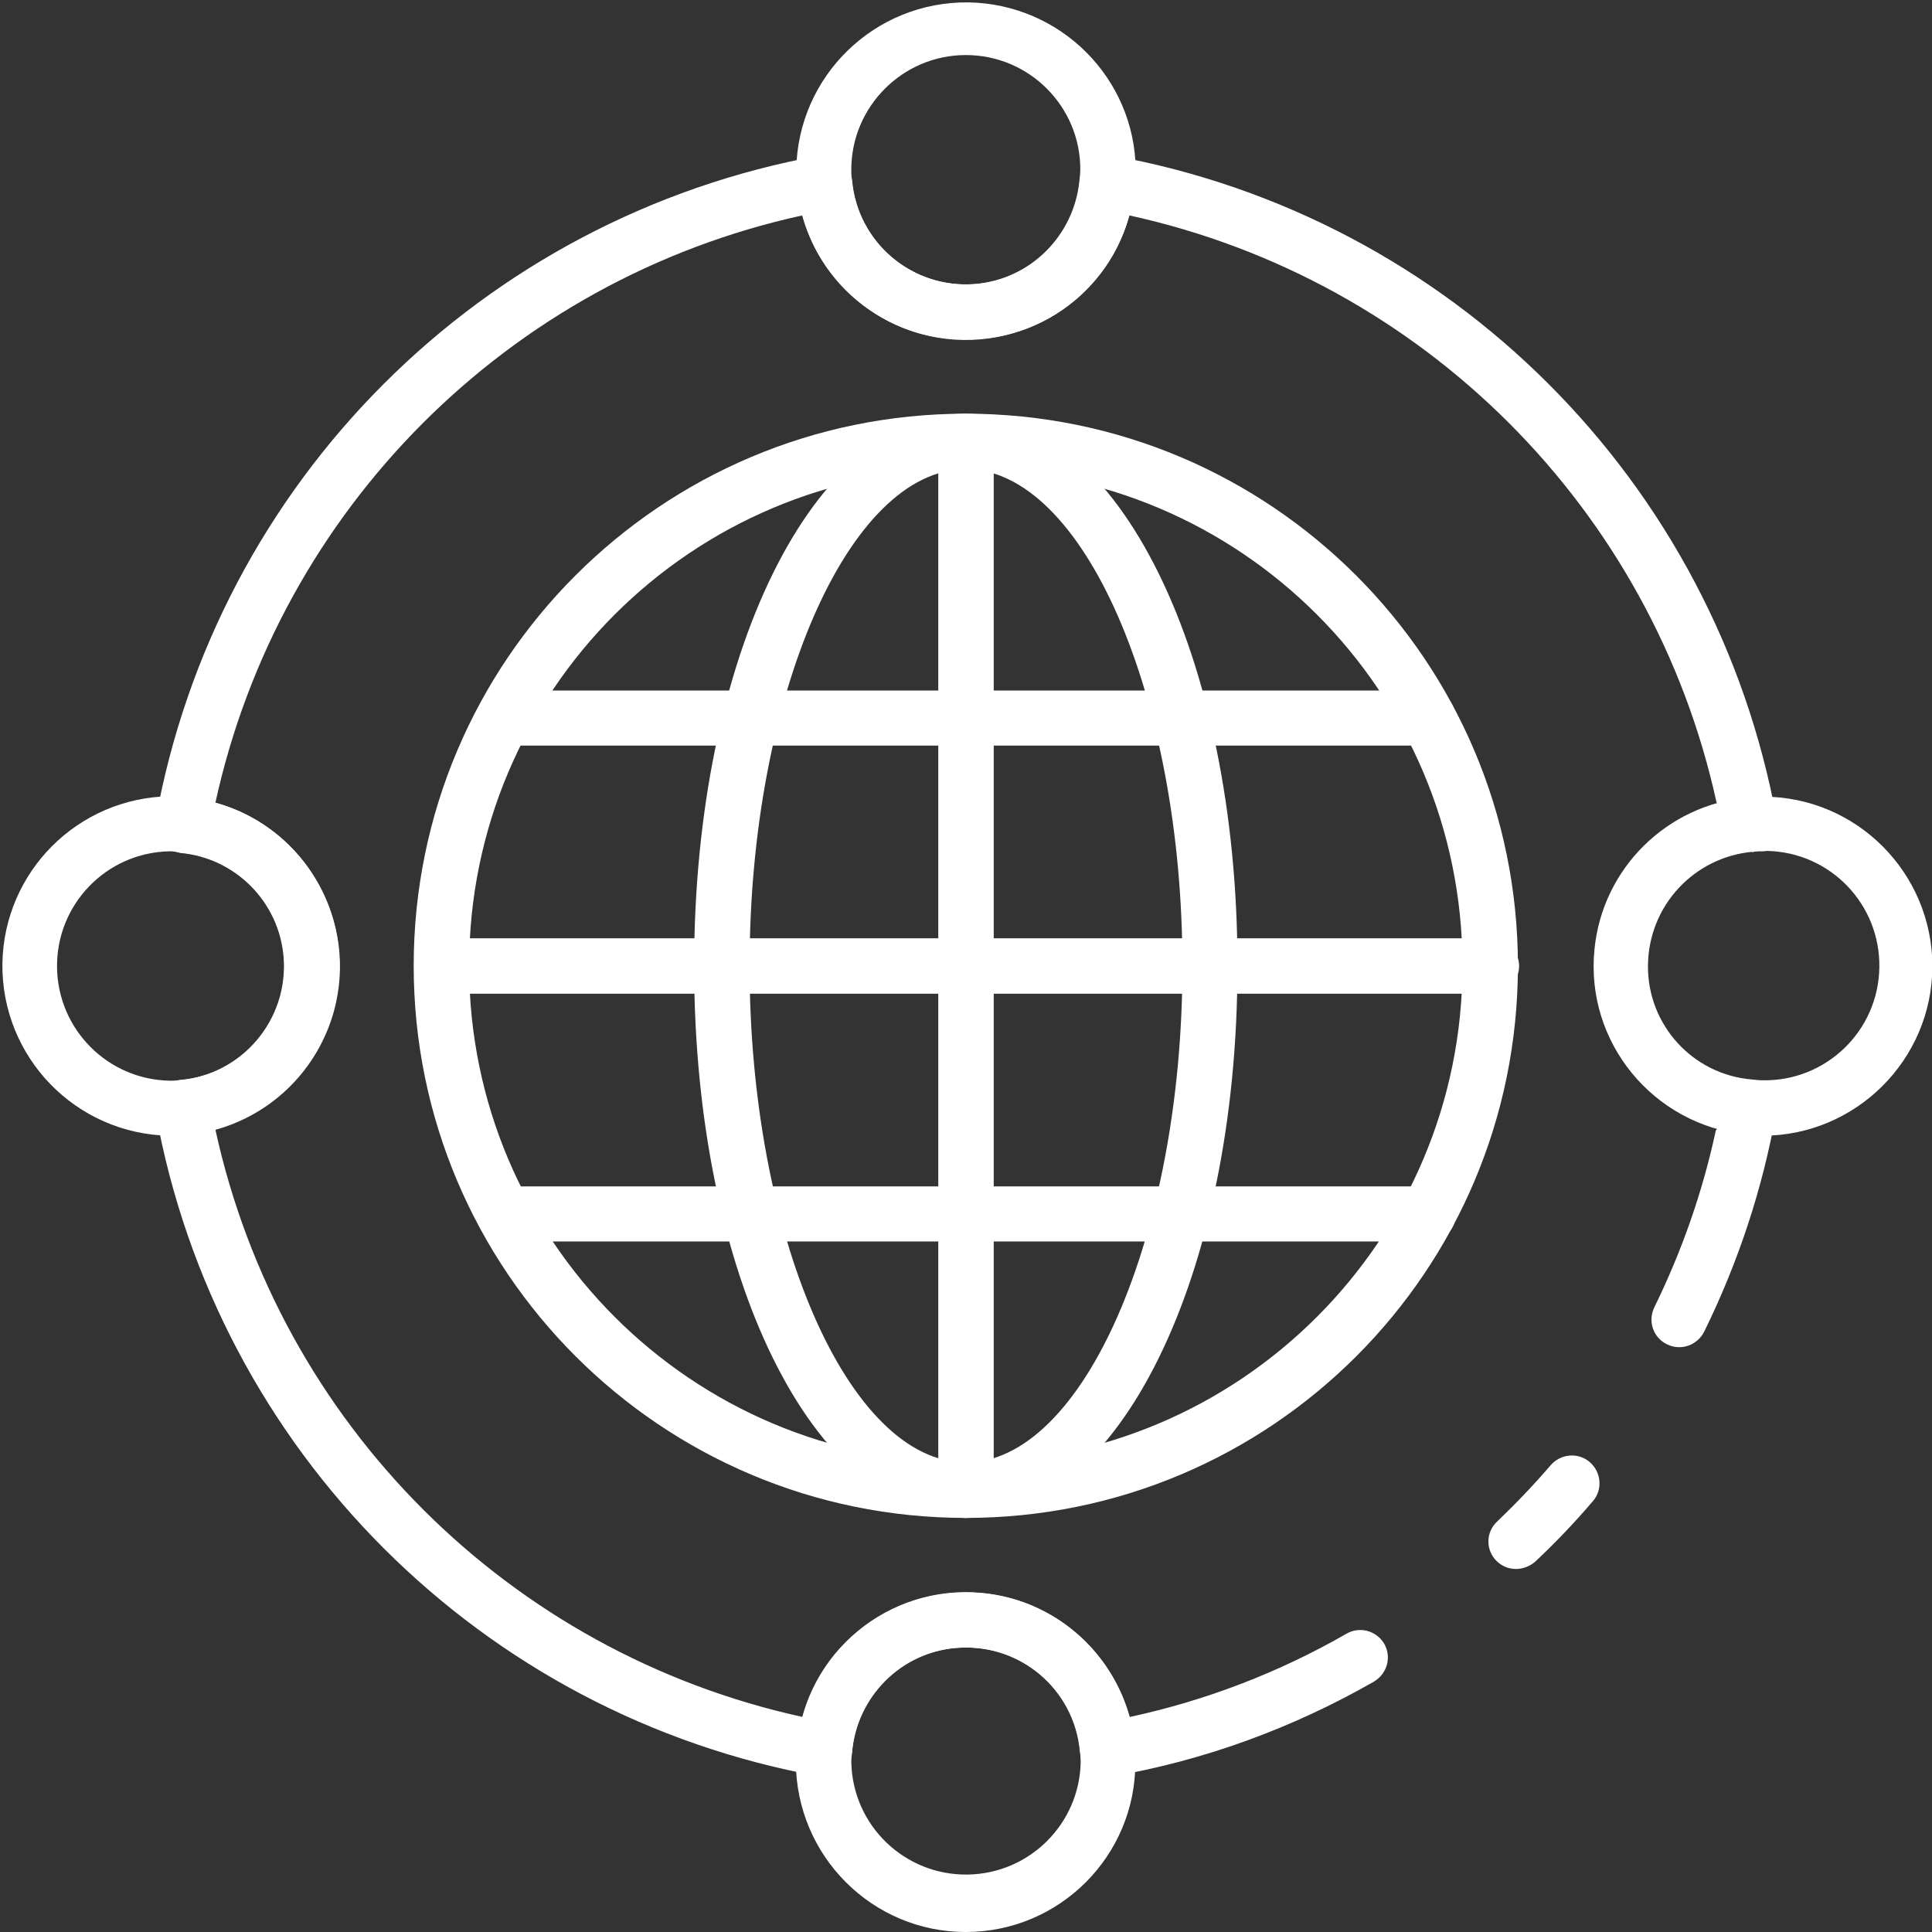
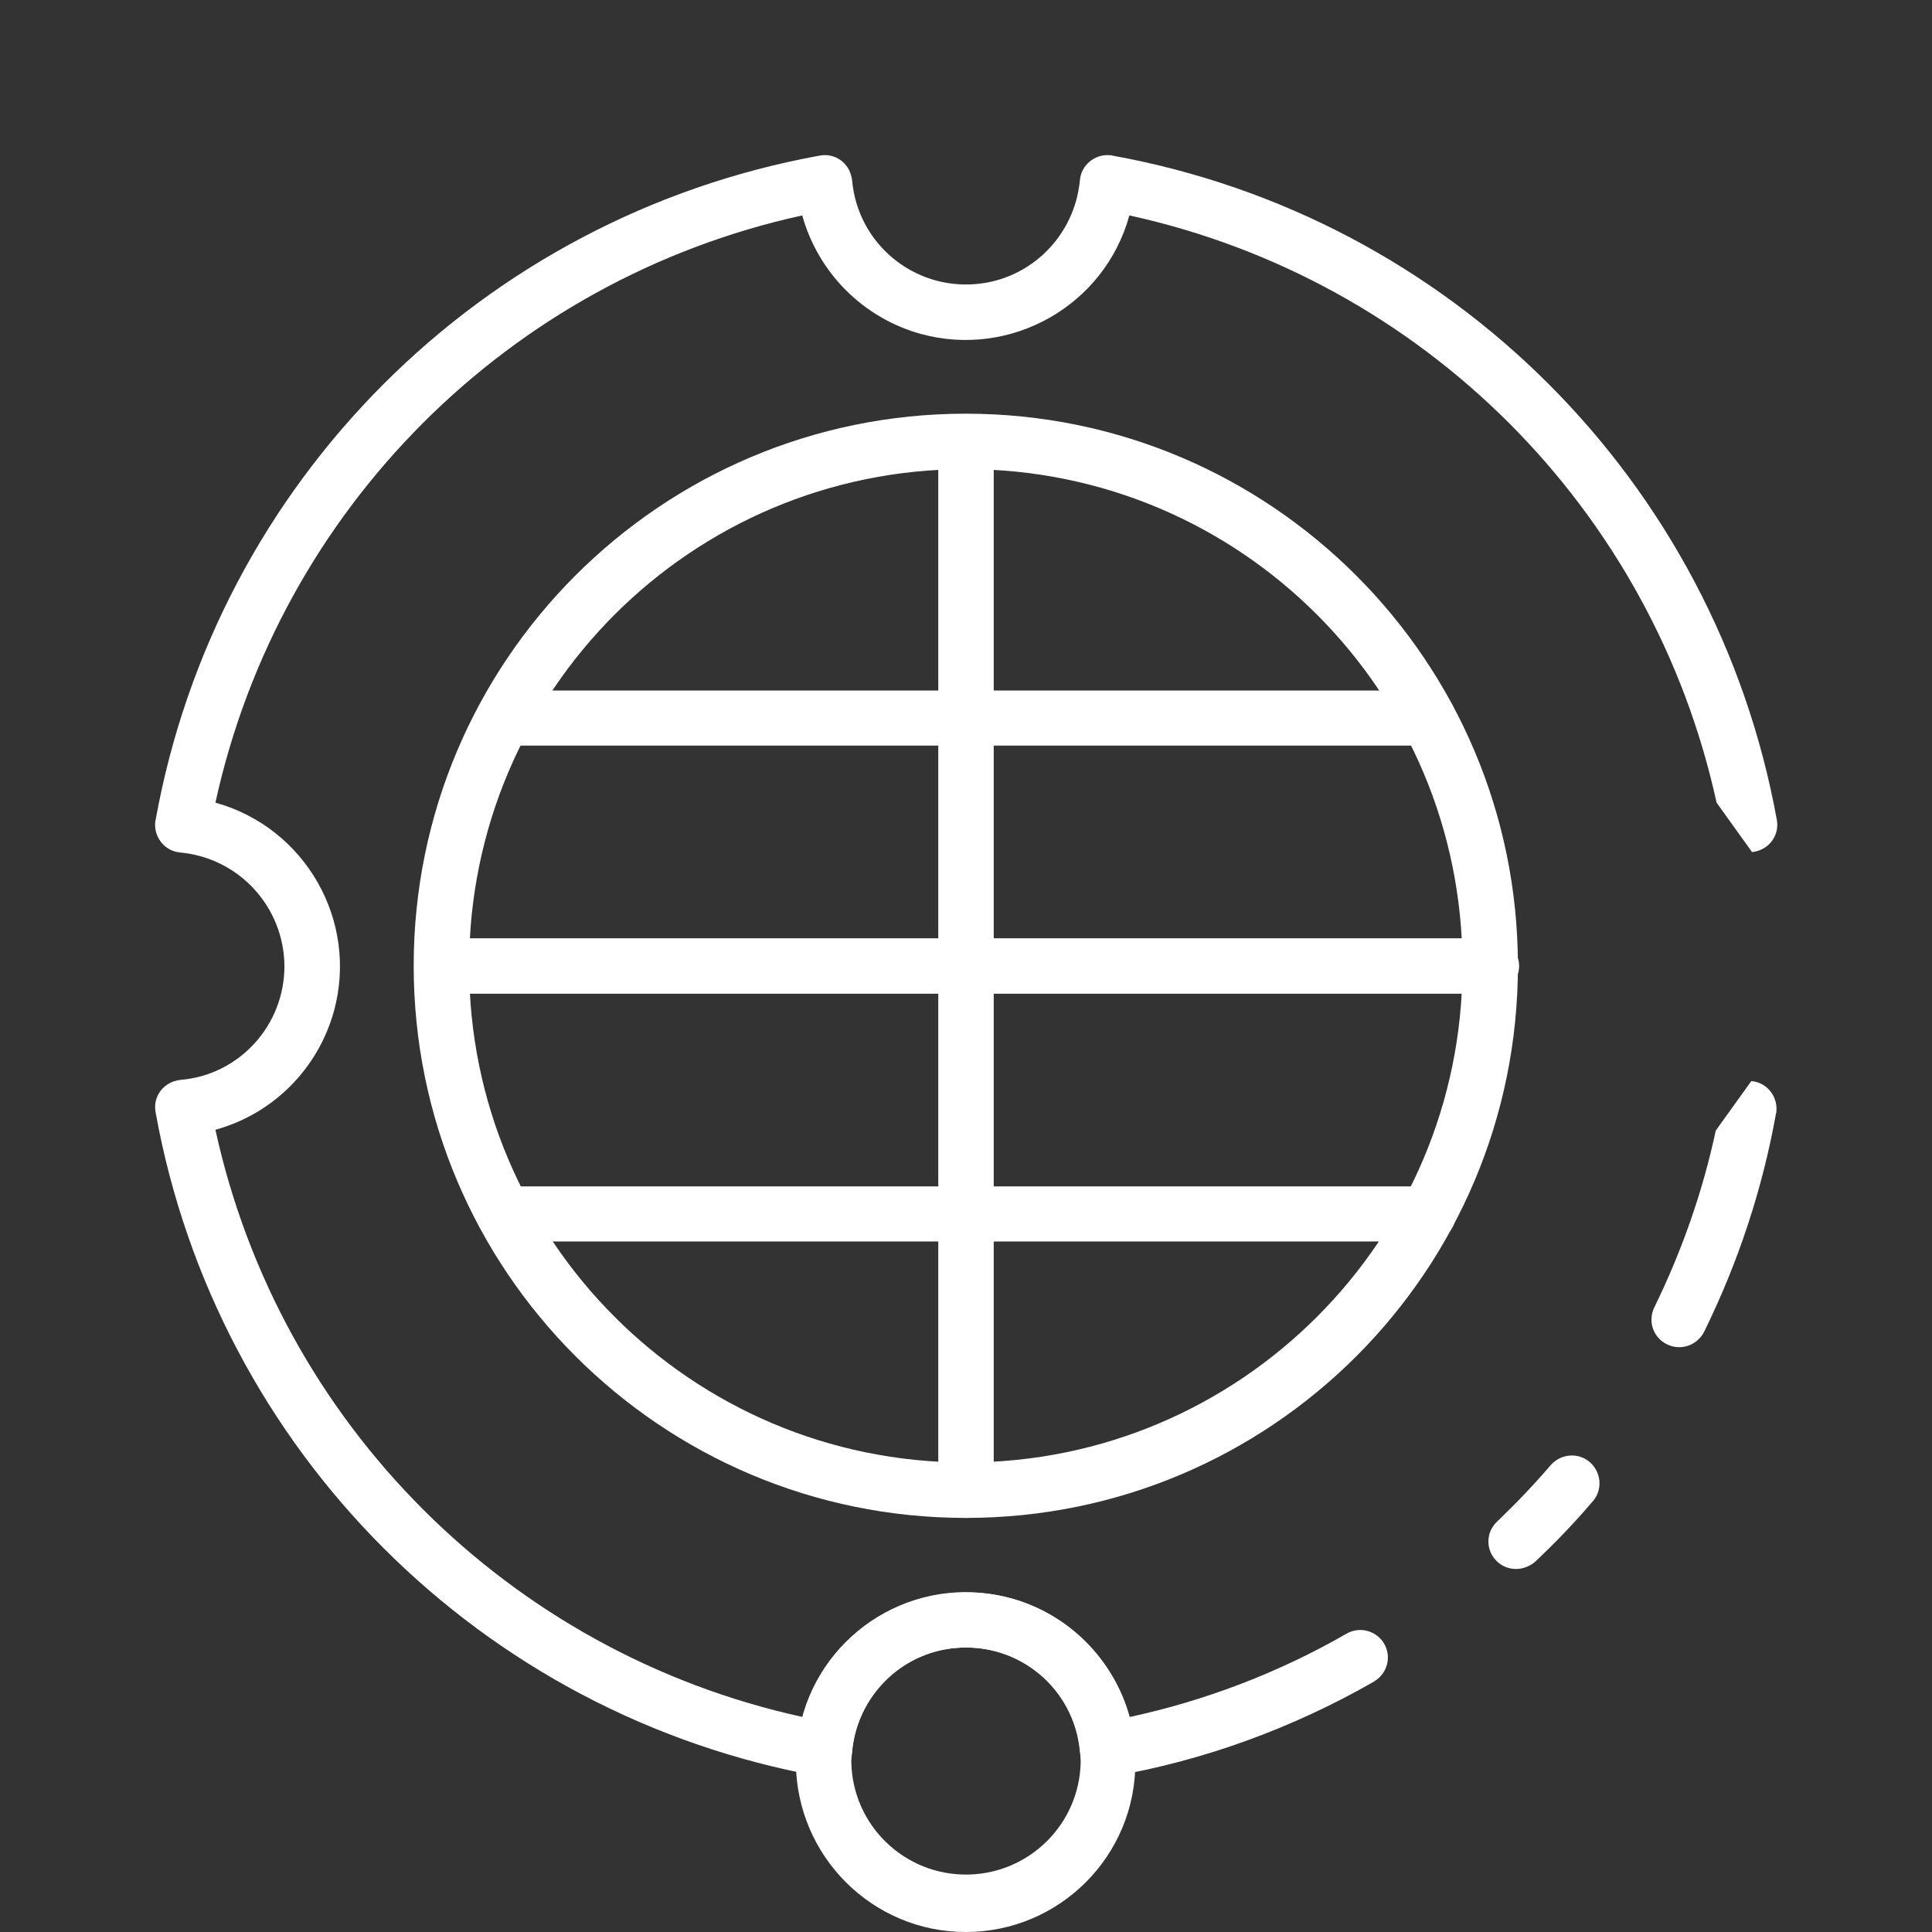
<svg xmlns="http://www.w3.org/2000/svg" version="1.1" id="图层_1" x="0px" y="0px" viewBox="0 0 484.3 484.3" style="enable-background:new 0 0 484.3 484.3;" xml:space="preserve">
  <rect x="0" y="0" width="484.3" height="484.3" fill="#333333" stroke="none" />
  <style type="text/css">
	.st0{fill:#FFFFFF;}
</style>
  <g id="图层_2_1_">
    <g id="图层_1-2">
      <path class="st0" d="M380,393.3c-3.8,0-6.9-3.1-6.9-6.9c0-1.9,0.8-3.7,2.2-5c4.7-4.5,9.2-9.2,13.4-14.1c2.5-2.9,6.9-3.3,9.8-0.8    c2.9,2.5,3.3,6.9,0.8,9.8c0,0-0.1,0.1-0.1,0.1c-4.5,5.3-9.3,10.3-14.4,15.1C383.5,392.6,381.8,393.3,380,393.3L380,393.3z" />
      <path class="st0" d="M430.3,201.2C414.2,127.6,356.7,70.1,283.1,54c-6.2,22.6-29.7,35.9-52.3,29.7c-14.4-4-25.7-15.3-29.7-29.7    C127.6,70.1,70.1,127.6,54,201.2c22.6,6.3,35.9,29.7,29.7,52.3c-4,14.4-15.2,25.7-29.7,29.7c16.1,73.6,73.6,131.1,147.2,147.2    c6.2-22.6,29.7-35.9,52.3-29.7c14.4,4,25.7,15.3,29.7,29.7c19-4.1,37.3-11.1,54.2-20.8c3.3-2,7.5-0.9,9.5,2.3    c2,3.3,0.9,7.5-2.3,9.5c0,0,0,0,0,0l-0.3,0.2c-20.3,11.6-42.4,19.7-65.5,23.7c-0.4,0.1-0.8,0.1-1.2,0.1c-3.6,0-6.6-2.7-6.9-6.3    c-1.4-15.8-15.3-27.4-31.1-26c-13.8,1.2-24.7,12.2-26,26c-0.3,3.8-3.7,6.6-7.5,6.3c0,0,0,0,0,0c-0.2,0-0.4,0-0.6-0.1    C120.7,430,54.3,363.6,39,278.8c-0.7-3.8,1.8-7.3,5.6-8c0.2,0,0.4-0.1,0.6-0.1c14.8-1.2,26.1-13.7,26.1-28.5    c-0.1-14.8-11.3-27.1-26.1-28.5c-3.8-0.3-6.6-3.7-6.3-7.5c0-0.2,0-0.4,0.1-0.6C54.3,120.7,120.7,54.4,205.5,39    c3.8-0.7,7.3,1.8,8,5.6c0,0.2,0.1,0.4,0.1,0.6c1.4,15.8,15.3,27.4,31.1,26c13.8-1.2,24.7-12.2,26-26c0.3-3.8,3.7-6.6,7.5-6.3    c0,0,0,0,0,0c0.2,0,0.4,0,0.6,0.1c84.8,15.3,151.2,81.7,166.6,166.5c0.7,3.8-1.8,7.3-5.6,8c-0.2,0-0.4,0.1-0.6,0.1" />
      <path class="st0" d="M439,271c3.8,0.3,6.6,3.7,6.3,7.5c0,0.2,0,0.4-0.1,0.6c-3.4,19-9.5,37.4-18,54.7c-1.7,3.4-5.8,4.9-9.3,3.2    s-4.9-5.8-3.2-9.3l0,0c6.9-14.1,12.1-28.9,15.4-44.3" />
-       <path class="st0" d="M242.1,85.1c-22,0.1-40.5-16.7-42.3-38.7c-0.2-1.3-0.2-2.6-0.2-3.9C200,19,219.3,0.3,242.8,0.6    c23,0.4,41.6,18.9,41.9,41.9c0,1.4-0.1,2.7-0.3,4.1C282.5,68.5,264.1,85.3,242.1,85.1z M242.1,13.8c-15.8,0-28.7,12.9-28.7,28.7    c0,0.8,0,1.6,0.1,2.4c1.3,15.8,15.1,27.5,30.8,26.3c13.9-1.1,25-12.1,26.3-26.1c0.1-0.9,0.2-1.8,0.2-2.7    C270.8,26.7,258,13.8,242.1,13.8L242.1,13.8z" />
      <path class="st0" d="M242.1,484.3c-23.5,0-42.5-19.1-42.6-42.6c0-1.4,0.1-2.7,0.3-4.1c2.2-23.4,23-40.5,46.3-38.3    c20.4,1.9,36.5,18.1,38.3,38.5c0.2,1.3,0.2,2.6,0.2,3.9C284.7,465.2,265.6,484.3,242.1,484.3L242.1,484.3z M242.1,413    c-14.9-0.1-27.3,11.3-28.5,26.1c-0.1,0.9-0.2,1.8-0.2,2.6c0.3,15.9,13.4,28.5,29.3,28.2c15.4-0.3,27.9-12.7,28.2-28.2    c0-0.8-0.1-1.6-0.1-2.4C269.6,424.4,257.1,412.9,242.1,413L242.1,413z" />
-       <path class="st0" d="M441.8,284.7c-1.4,0-2.8-0.1-4.1-0.3c-23.3-2.4-40.4-23.2-38-46.5c2-20.2,18.1-36.1,38.3-38    c1.3-0.2,2.6-0.2,3.9-0.2c23.5,0,42.5,19.1,42.5,42.6C484.3,265.7,465.2,284.7,441.8,284.7L441.8,284.7L441.8,284.7z M441.8,213.4    c-0.8,0-1.6,0-2.3,0.1c-14.9,1.3-26.3,13.6-26.4,28.6c-0.1,14.9,11.3,27.3,26.1,28.5c0.9,0.1,1.8,0.2,2.6,0.2    c15.9,0.3,29-12.3,29.3-28.2c0.3-15.9-12.3-29-28.2-29.3C442.4,213.4,442.1,213.4,441.8,213.4L441.8,213.4z" />
-       <path class="st0" d="M42.5,284.7C19,284.3,0.3,265,0.6,241.5c0.4-23,18.9-41.5,41.9-41.9c1.4,0,2.8,0.1,4.2,0.3    c23.4,2.2,40.5,23,38.2,46.3c-2,20.4-18.2,36.5-38.5,38.3C45.1,284.6,43.8,284.7,42.5,284.7z M42.5,213.4    c-15.9,0.3-28.5,13.4-28.2,29.3c0.3,15.4,12.7,27.9,28.2,28.2l0,0c0.8,0,1.6,0,2.3-0.1c15.8-1.3,27.5-15.1,26.3-30.8    c-1.1-13.9-12.1-25-26-26.2C44.3,213.5,43.4,213.4,42.5,213.4L42.5,213.4z" />
      <path class="st0" d="M242.1,380.5c-76.4,0-138.4-62-138.4-138.4s62-138.4,138.4-138.4s138.4,62,138.4,138.4c0,0,0,0,0,0    C380.5,318.6,318.6,380.5,242.1,380.5C242.2,380.5,242.1,380.5,242.1,380.5z M242.1,117.6c-68.8,0-124.5,55.8-124.5,124.5    s55.8,124.5,124.5,124.5s124.5-55.8,124.5-124.5S310.9,117.6,242.1,117.6L242.1,117.6z" />
-       <path class="st0" d="M242.1,380.5c-38.2,0-68.1-60.8-68.1-138.4s29.9-138.4,68.1-138.4s68.1,60.8,68.1,138.4    S280.3,380.5,242.1,380.5z M242.1,117.6c-29.4,0-54.2,57-54.2,124.5s24.8,124.5,54.2,124.5s54.3-57,54.3-124.5    S271.5,117.6,242.1,117.6L242.1,117.6z" />
      <path class="st0" d="M242.1,380.5c-3.8,0-6.9-3.1-6.9-6.9c0,0,0,0,0,0V110.7c0.1-3.8,3.4-6.8,7.2-6.7c3.6,0.1,6.5,3,6.7,6.7v262.9    C249.1,377.4,246,380.5,242.1,380.5z" />
      <path class="st0" d="M373.6,249.1H110.7c-3.8-0.1-6.8-3.4-6.7-7.2c0.1-3.6,3-6.5,6.7-6.7h262.9c3.8-0.1,7,2.8,7.2,6.7    c0.1,3.8-2.8,7-6.7,7.2C374,249.1,373.8,249.1,373.6,249.1z" />
      <path class="st0" d="M358,186.9H126.3c-3.8,0-6.9-3.1-6.9-6.9c0-3.8,3.1-6.9,6.9-6.9H358c3.8,0,6.9,3.1,6.9,6.9    C365,183.8,361.9,186.9,358,186.9C358.1,186.9,358.1,186.9,358,186.9z" />
      <path class="st0" d="M358,311.2H126.3c-3.8,0-6.9-3.1-6.9-6.9c0-3.8,3.1-6.9,6.9-6.9H358c3.8,0,6.9,3.1,6.9,6.9    C365,308.1,361.9,311.2,358,311.2z" />
    </g>
  </g>
</svg>